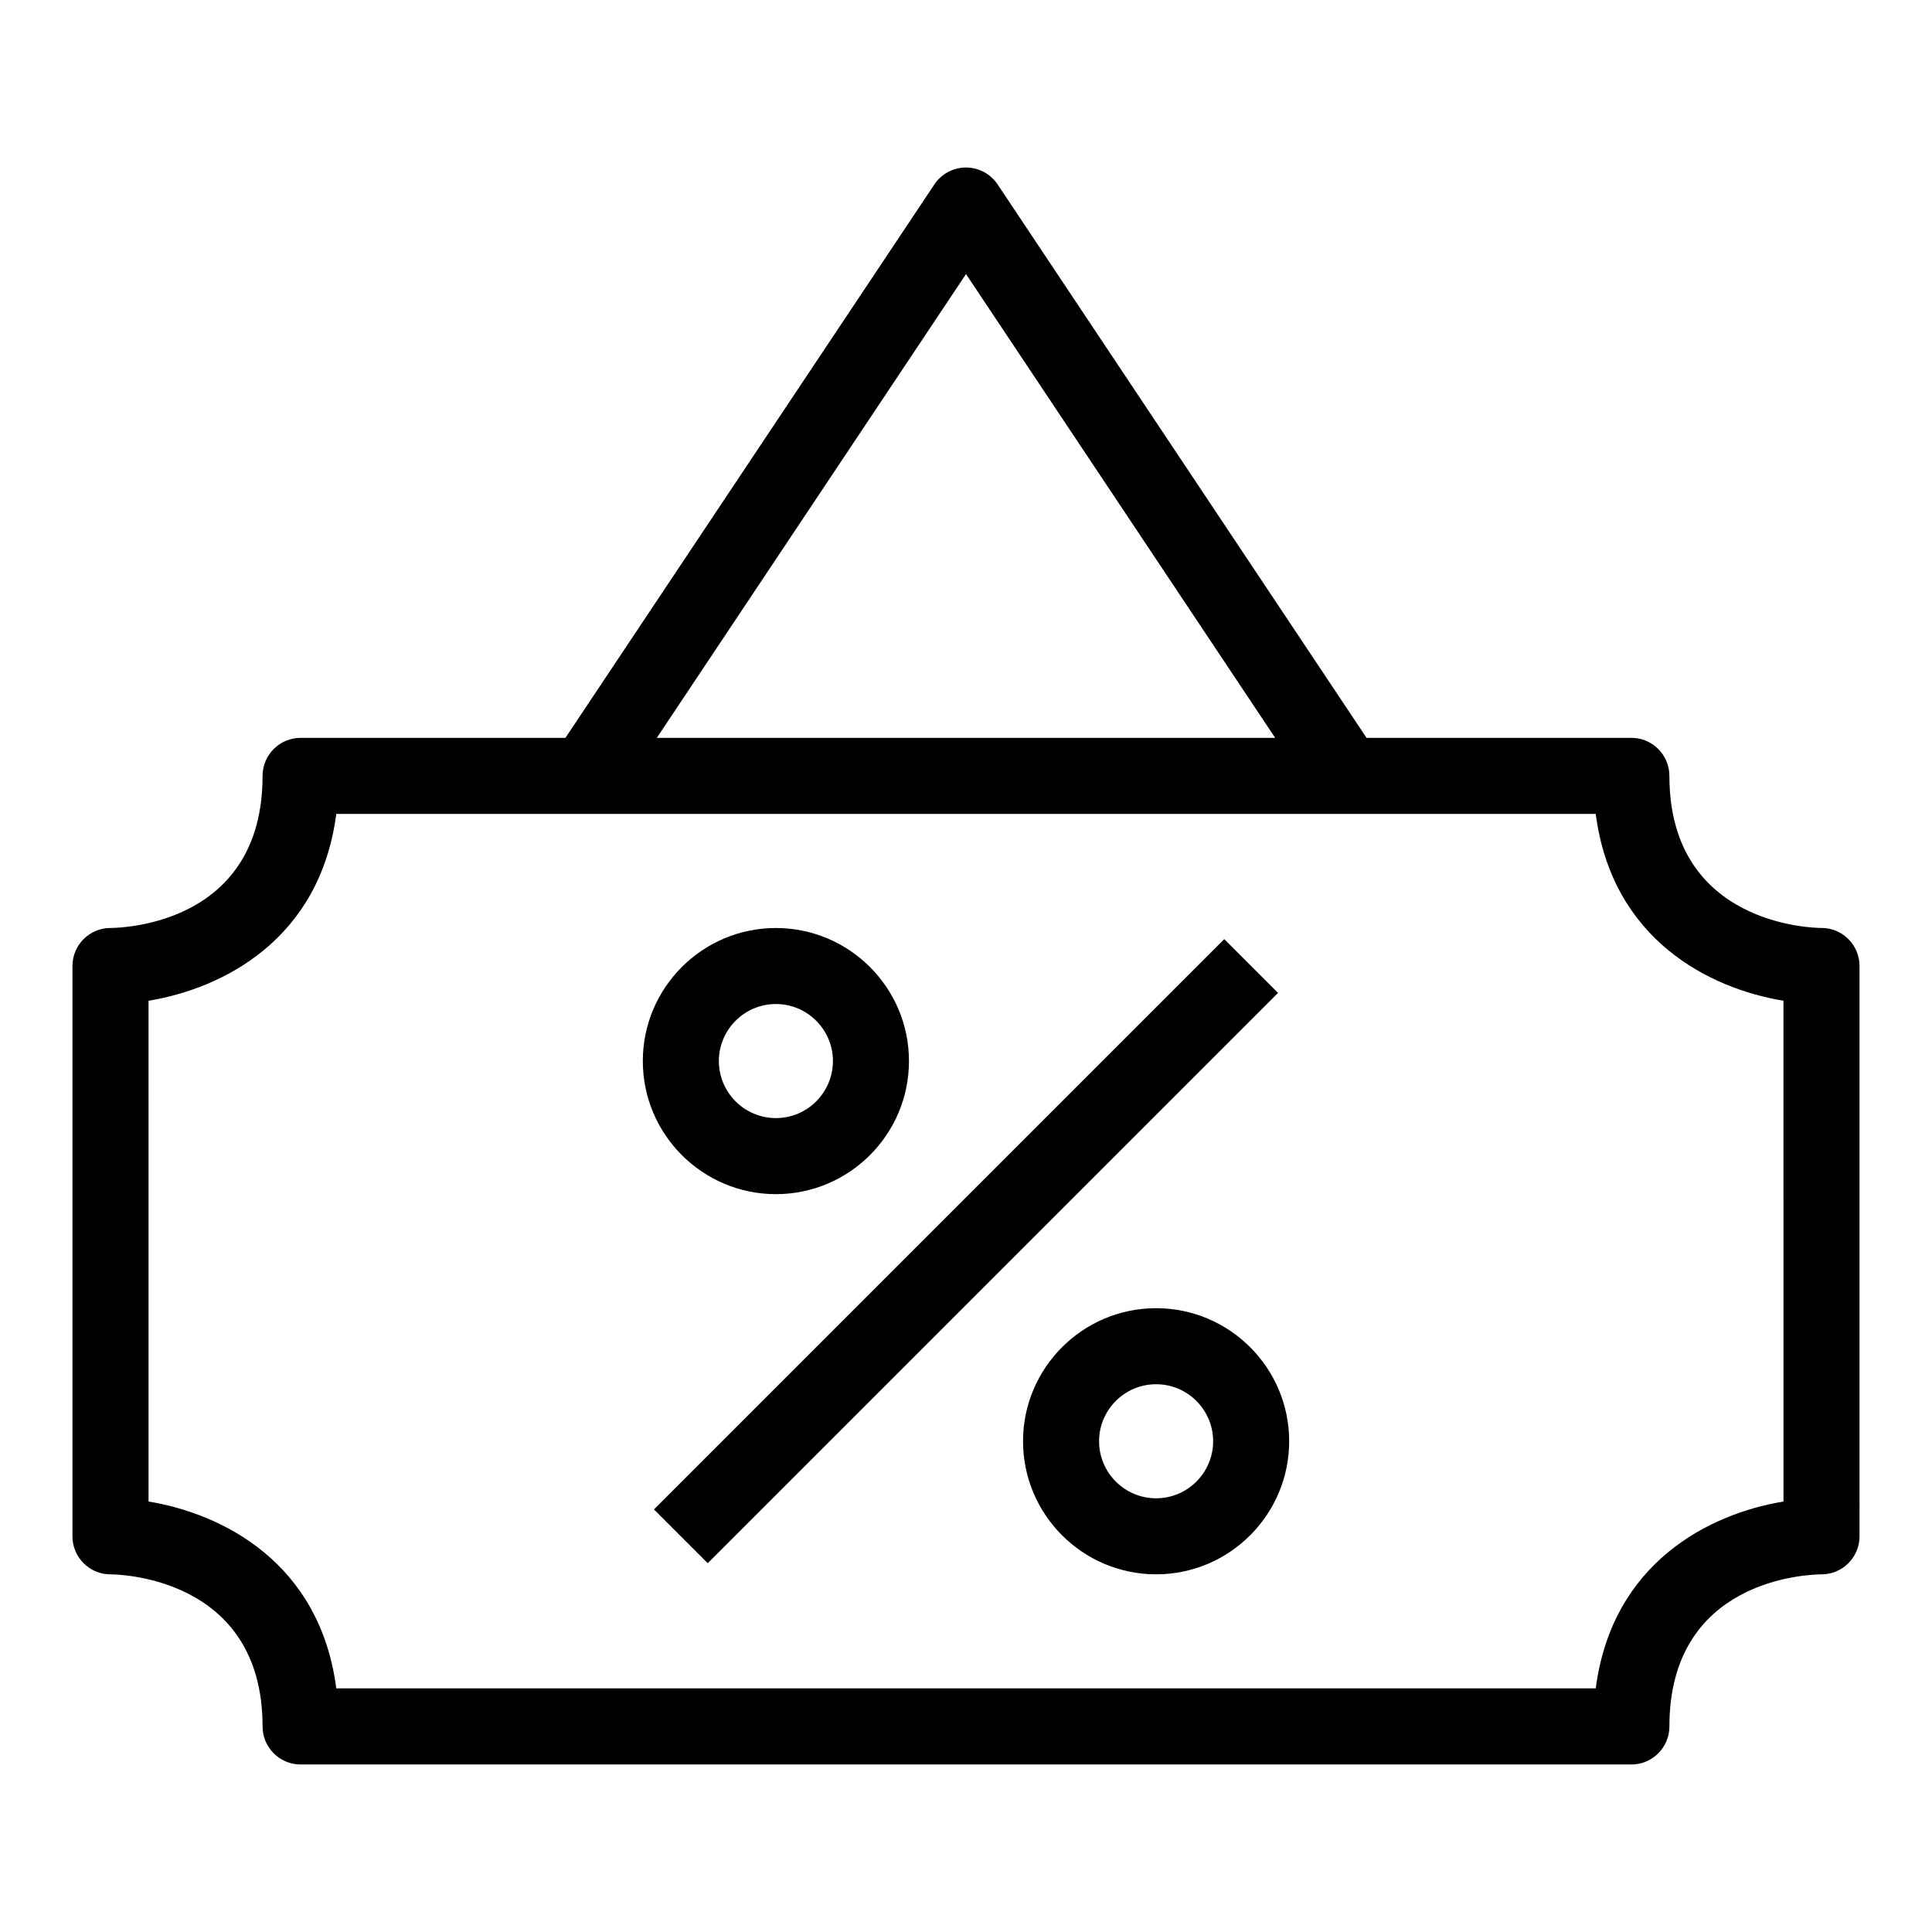
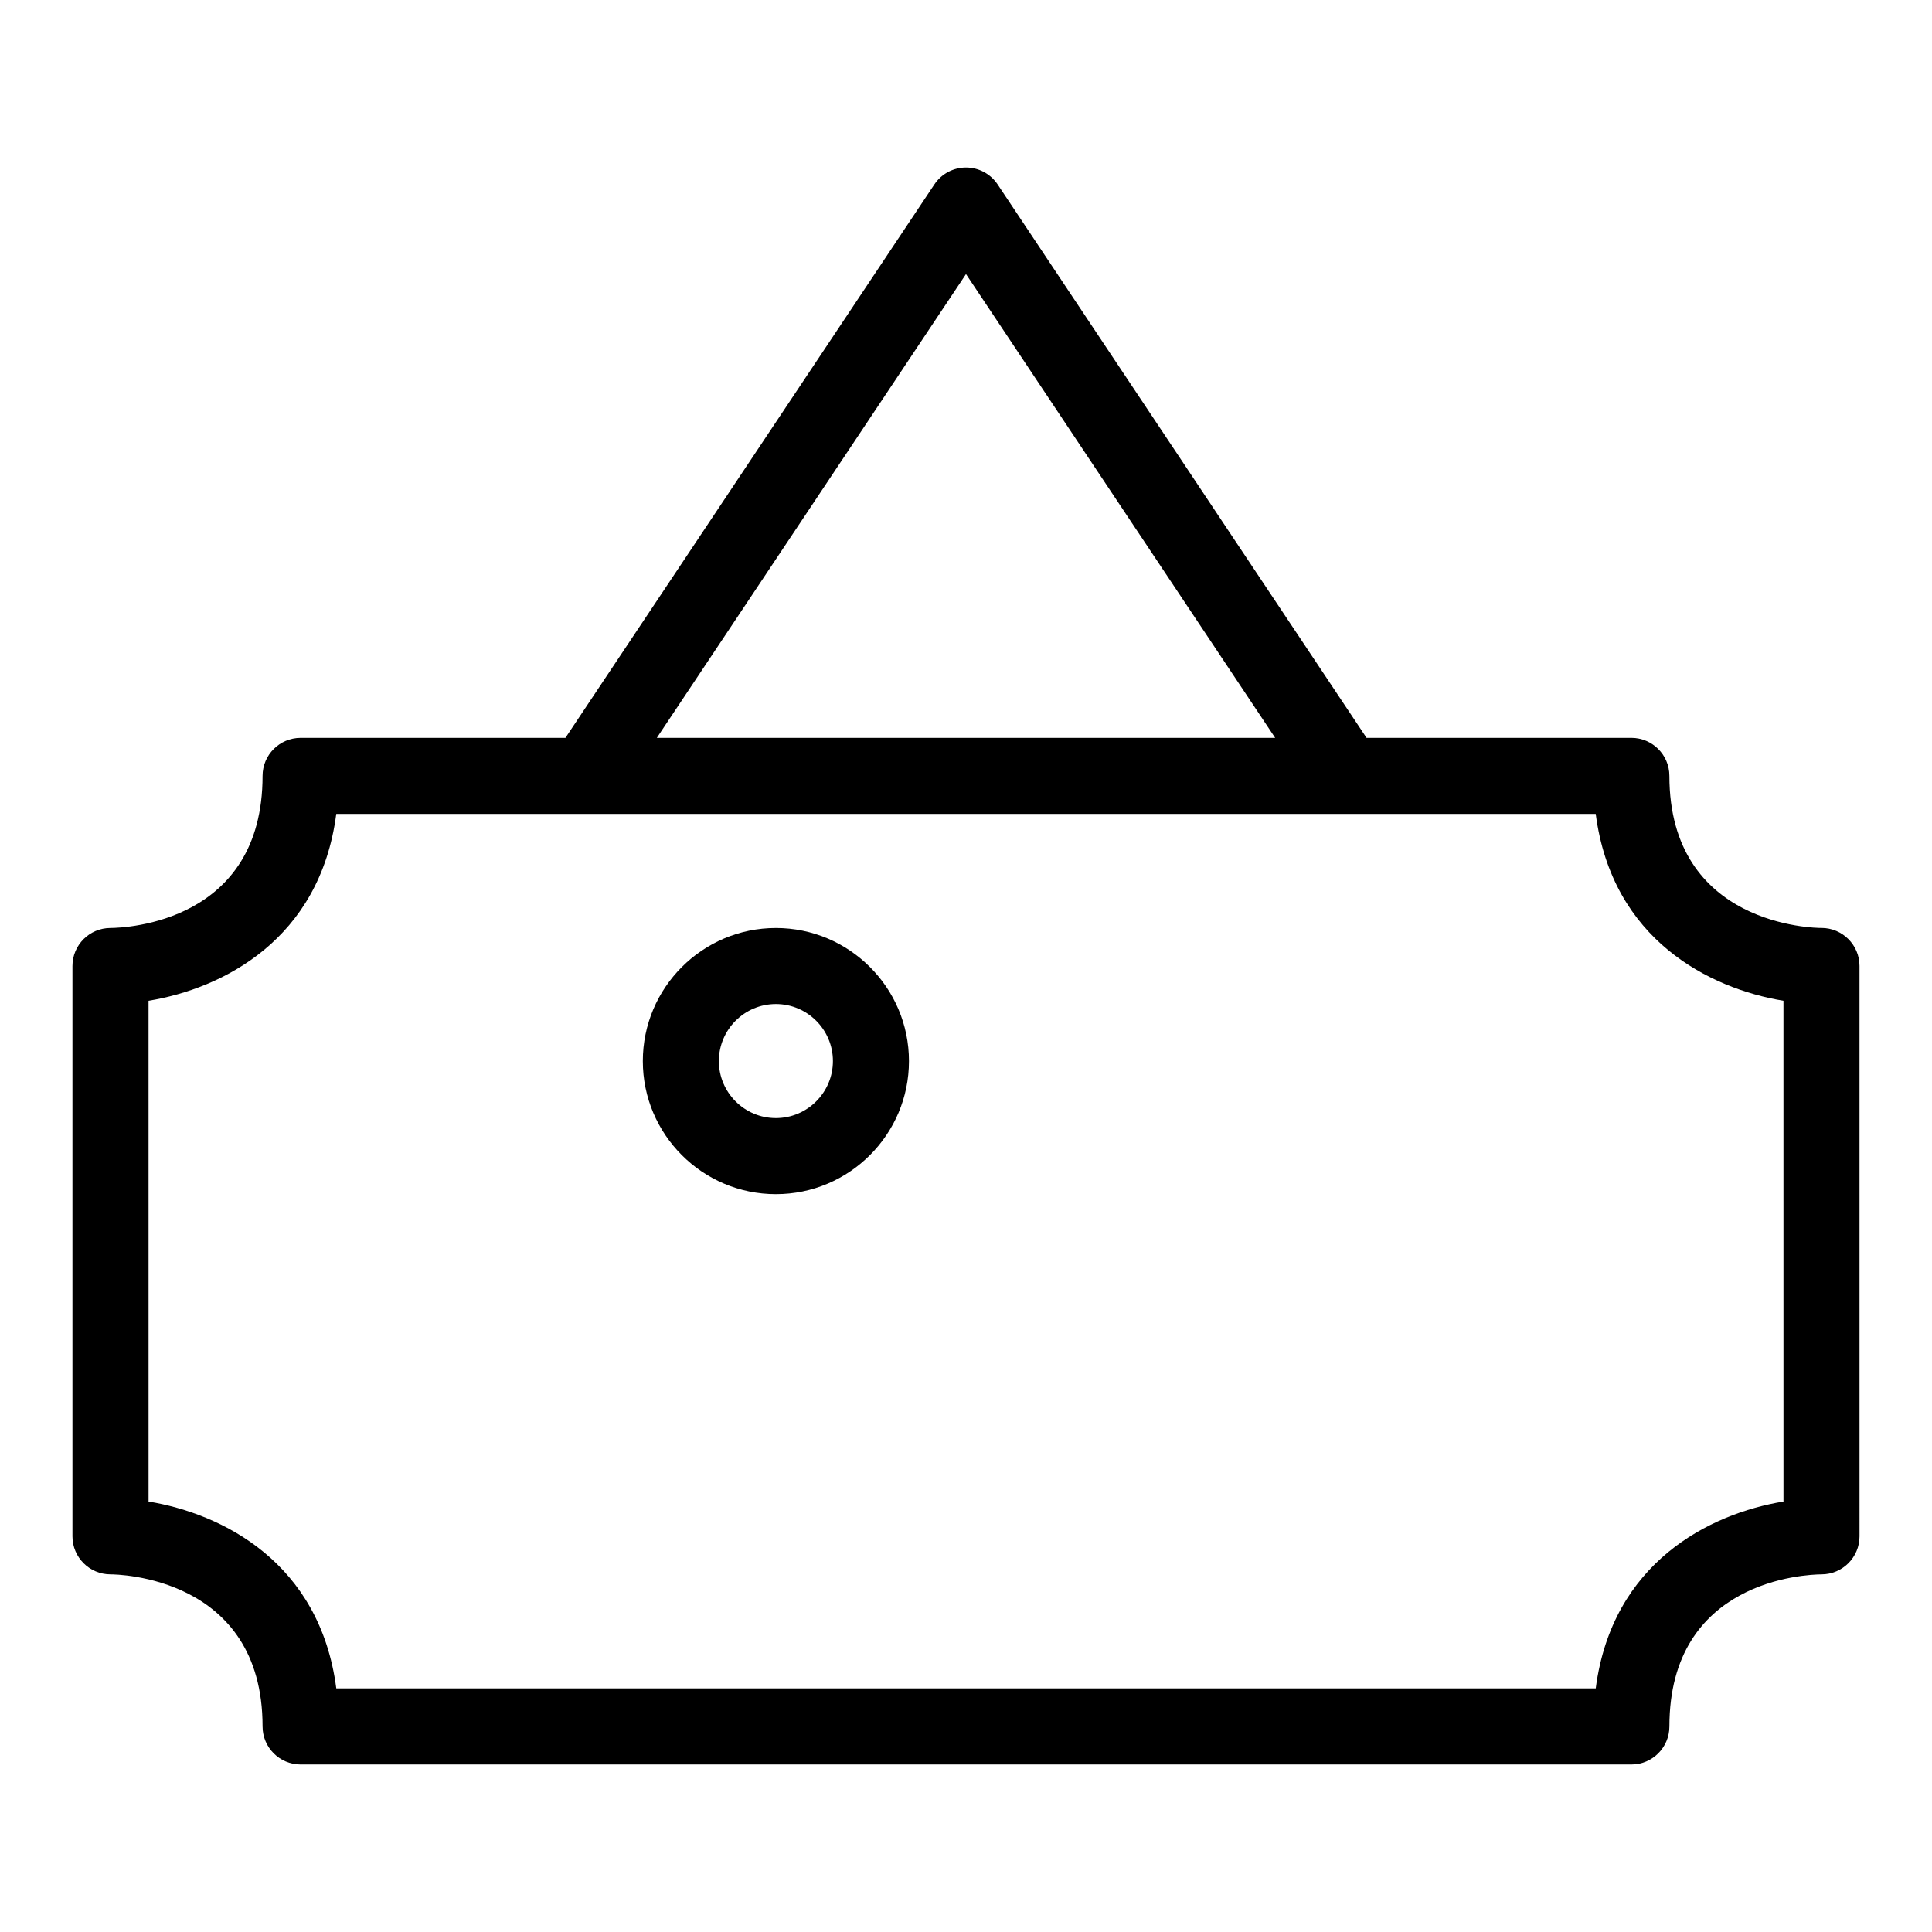
<svg xmlns="http://www.w3.org/2000/svg" fill="#000000" width="800px" height="800px" version="1.1" viewBox="144 144 512 512">
  <g>
    <path d="m626.71 389.92c-1.641 0-40.305-0.457-40.305-40.305 0-5.562-4.516-10.078-10.078-10.078l-70.176 0.004-97.77-146.66c-1.871-2.805-5.016-4.488-8.383-4.488-3.371 0-6.516 1.684-8.383 4.488l-97.77 146.66h-70.184c-5.562 0-10.078 4.516-10.078 10.078 0 38.824-36.219 40.27-40.305 40.305-5.562 0-10.078 4.516-10.078 10.078v151.14c0 5.562 4.516 10.078 10.078 10.078 1.648 0 40.305 0.457 40.305 40.305 0 5.562 4.516 10.078 10.078 10.078h352.67c5.562 0 10.078-4.516 10.078-10.078 0-38.824 36.219-40.27 40.305-40.305 5.562 0 10.078-4.516 10.078-10.078l-0.004-151.15c0-5.562-4.516-10.078-10.078-10.078zm-226.71-173.29 81.934 122.91h-163.87zm216.64 325.29c-19.594 3.223-45.418 16.152-49.75 49.52h-333.77c-4.332-33.367-30.156-46.289-49.75-49.52l-0.004-132.71c19.594-3.223 45.418-16.152 49.75-49.52h333.77c4.332 33.367 30.156 46.289 49.75 49.52z" />
    <path d="m349.62 460.46c19.445 0 35.266-15.82 35.266-35.266 0-19.445-15.82-35.266-35.266-35.266-19.445 0-35.266 15.82-35.266 35.266 0 19.445 15.82 35.266 35.266 35.266zm0-50.383c8.332 0 15.113 6.781 15.113 15.113s-6.781 15.113-15.113 15.113c-8.332 0-15.113-6.781-15.113-15.113s6.781-15.113 15.113-15.113z" />
-     <path d="m450.38 490.68c-19.441 0-35.266 15.82-35.266 35.266 0 19.445 15.824 35.266 35.266 35.266s35.266-15.82 35.266-35.266c0-19.445-15.824-35.266-35.266-35.266zm0 50.383c-8.332 0-15.113-6.781-15.113-15.113s6.781-15.113 15.113-15.113c8.332 0 15.113 6.781 15.113 15.113s-6.781 15.113-15.113 15.113z" />
-     <path d="m317.3 544.02 151.14-151.14 14.25 14.25-151.14 151.14z" />
  </g>
</svg>